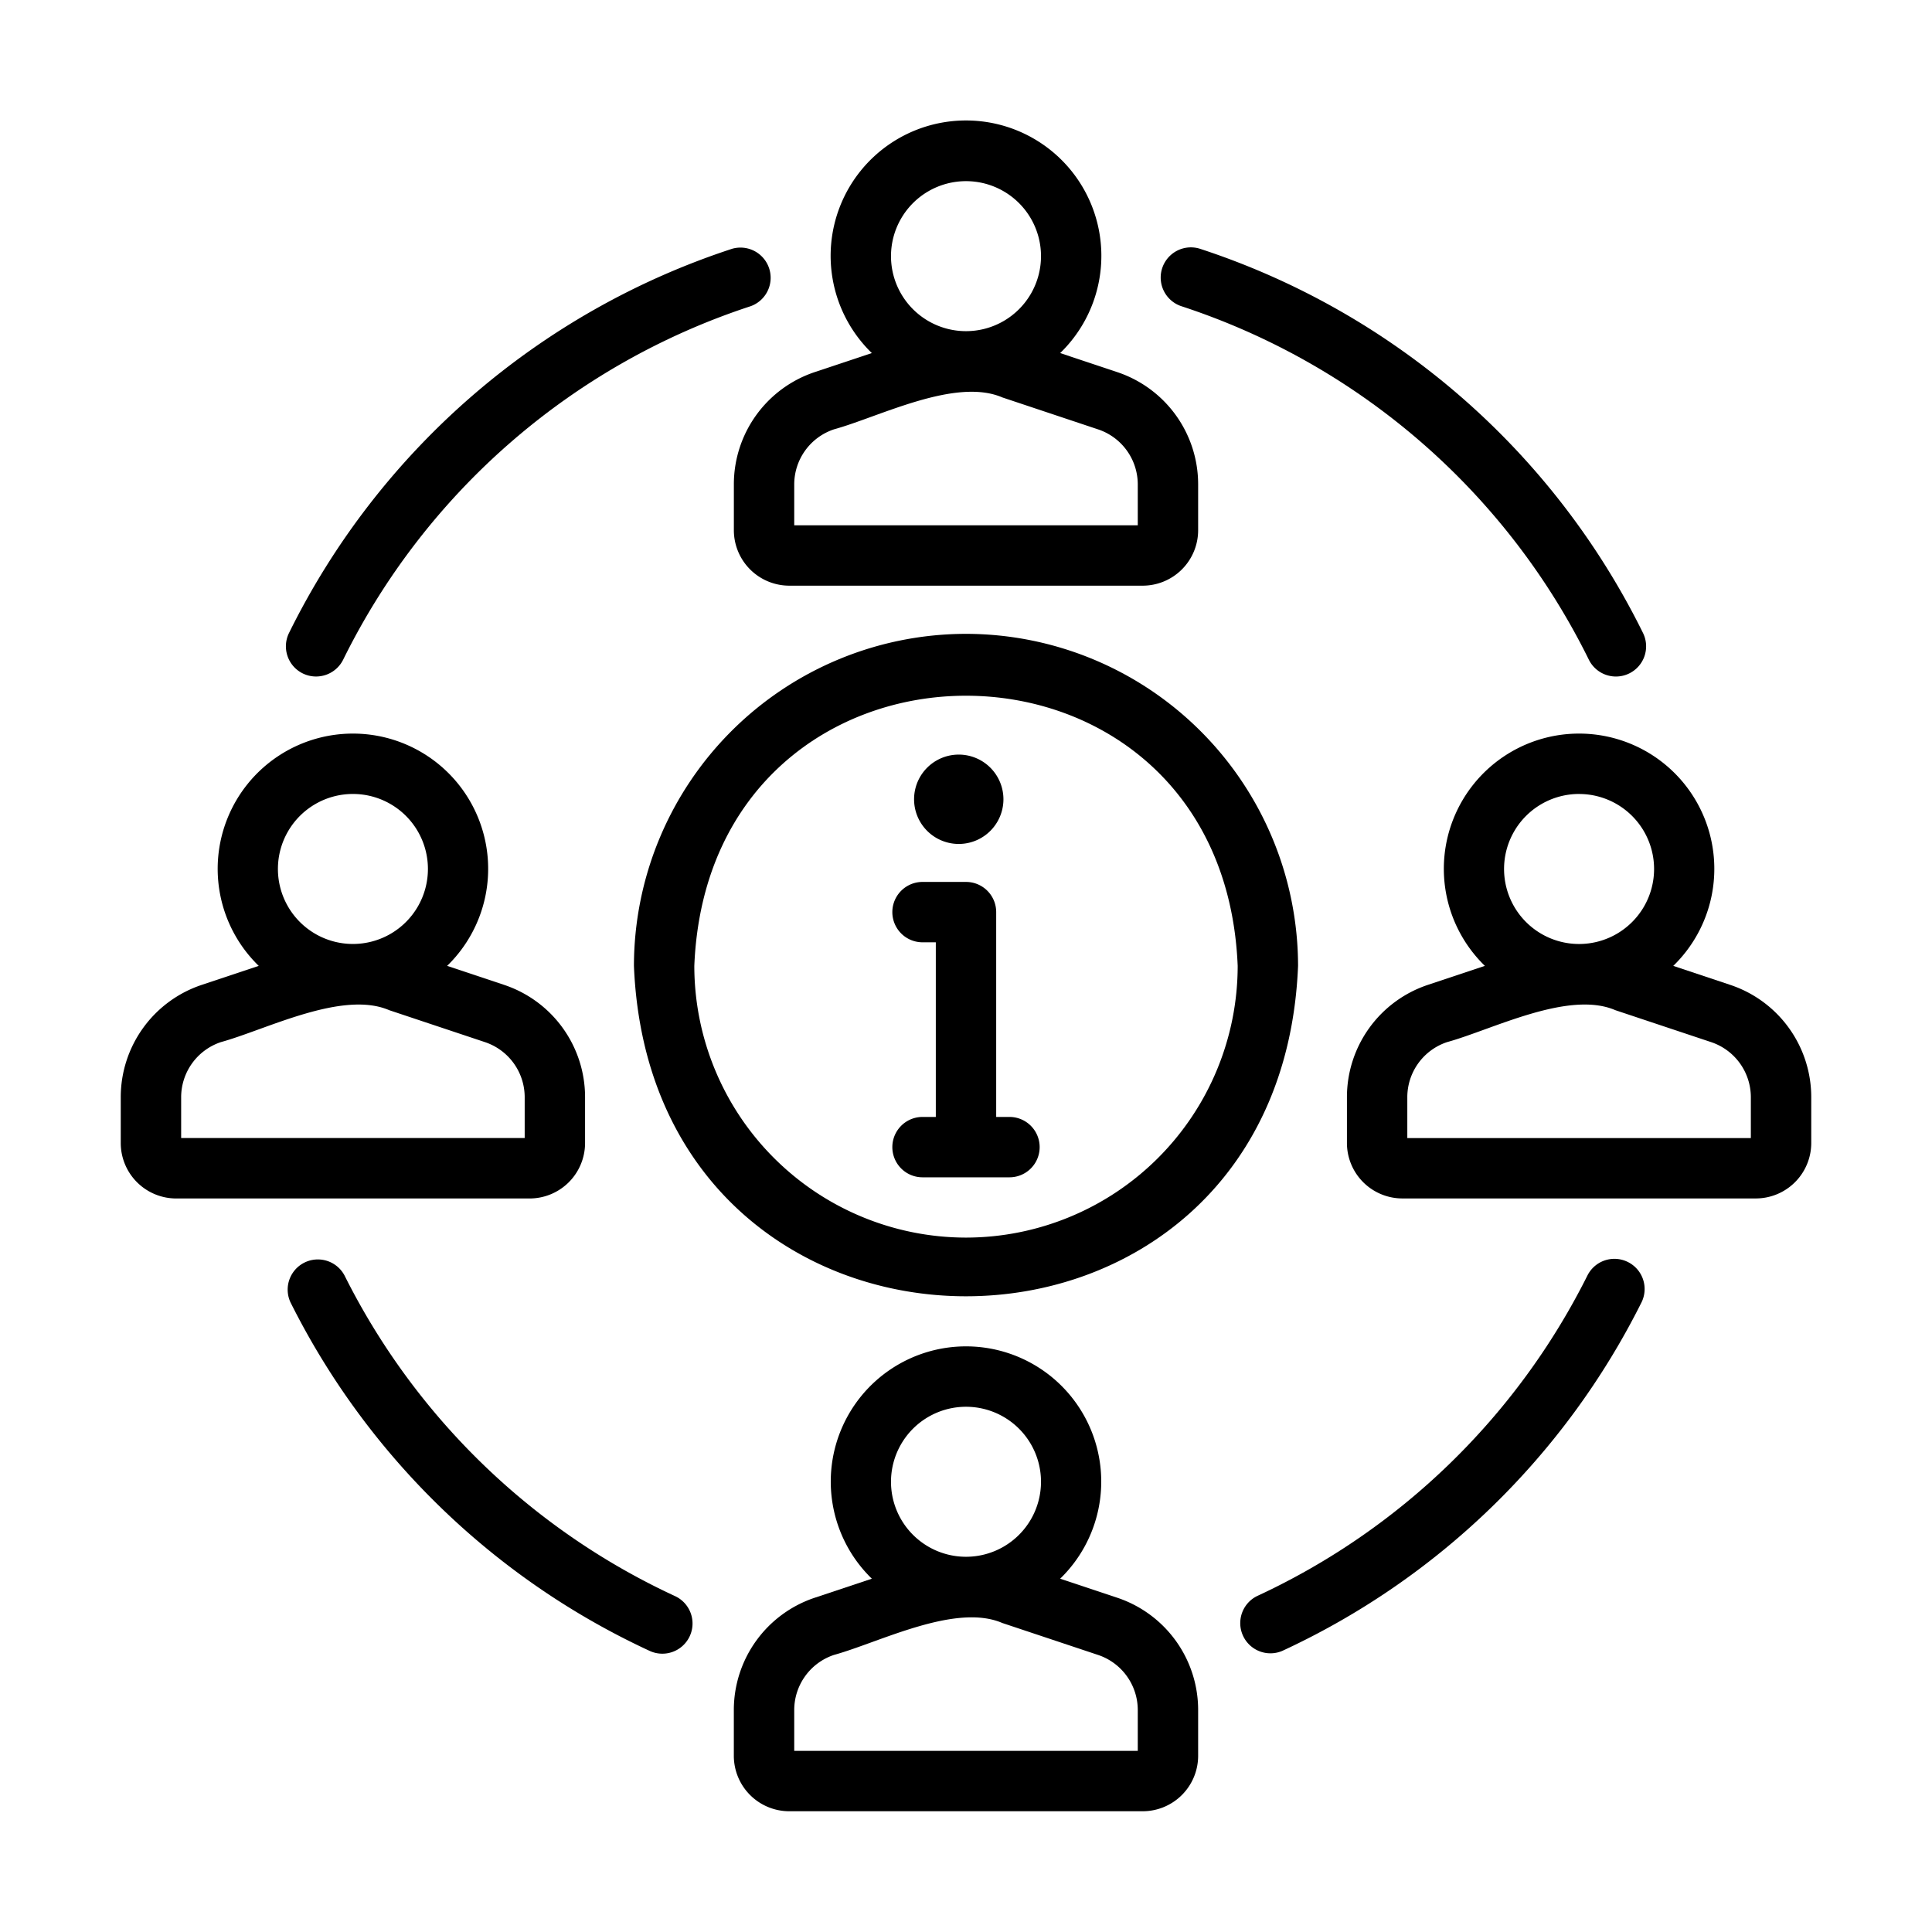
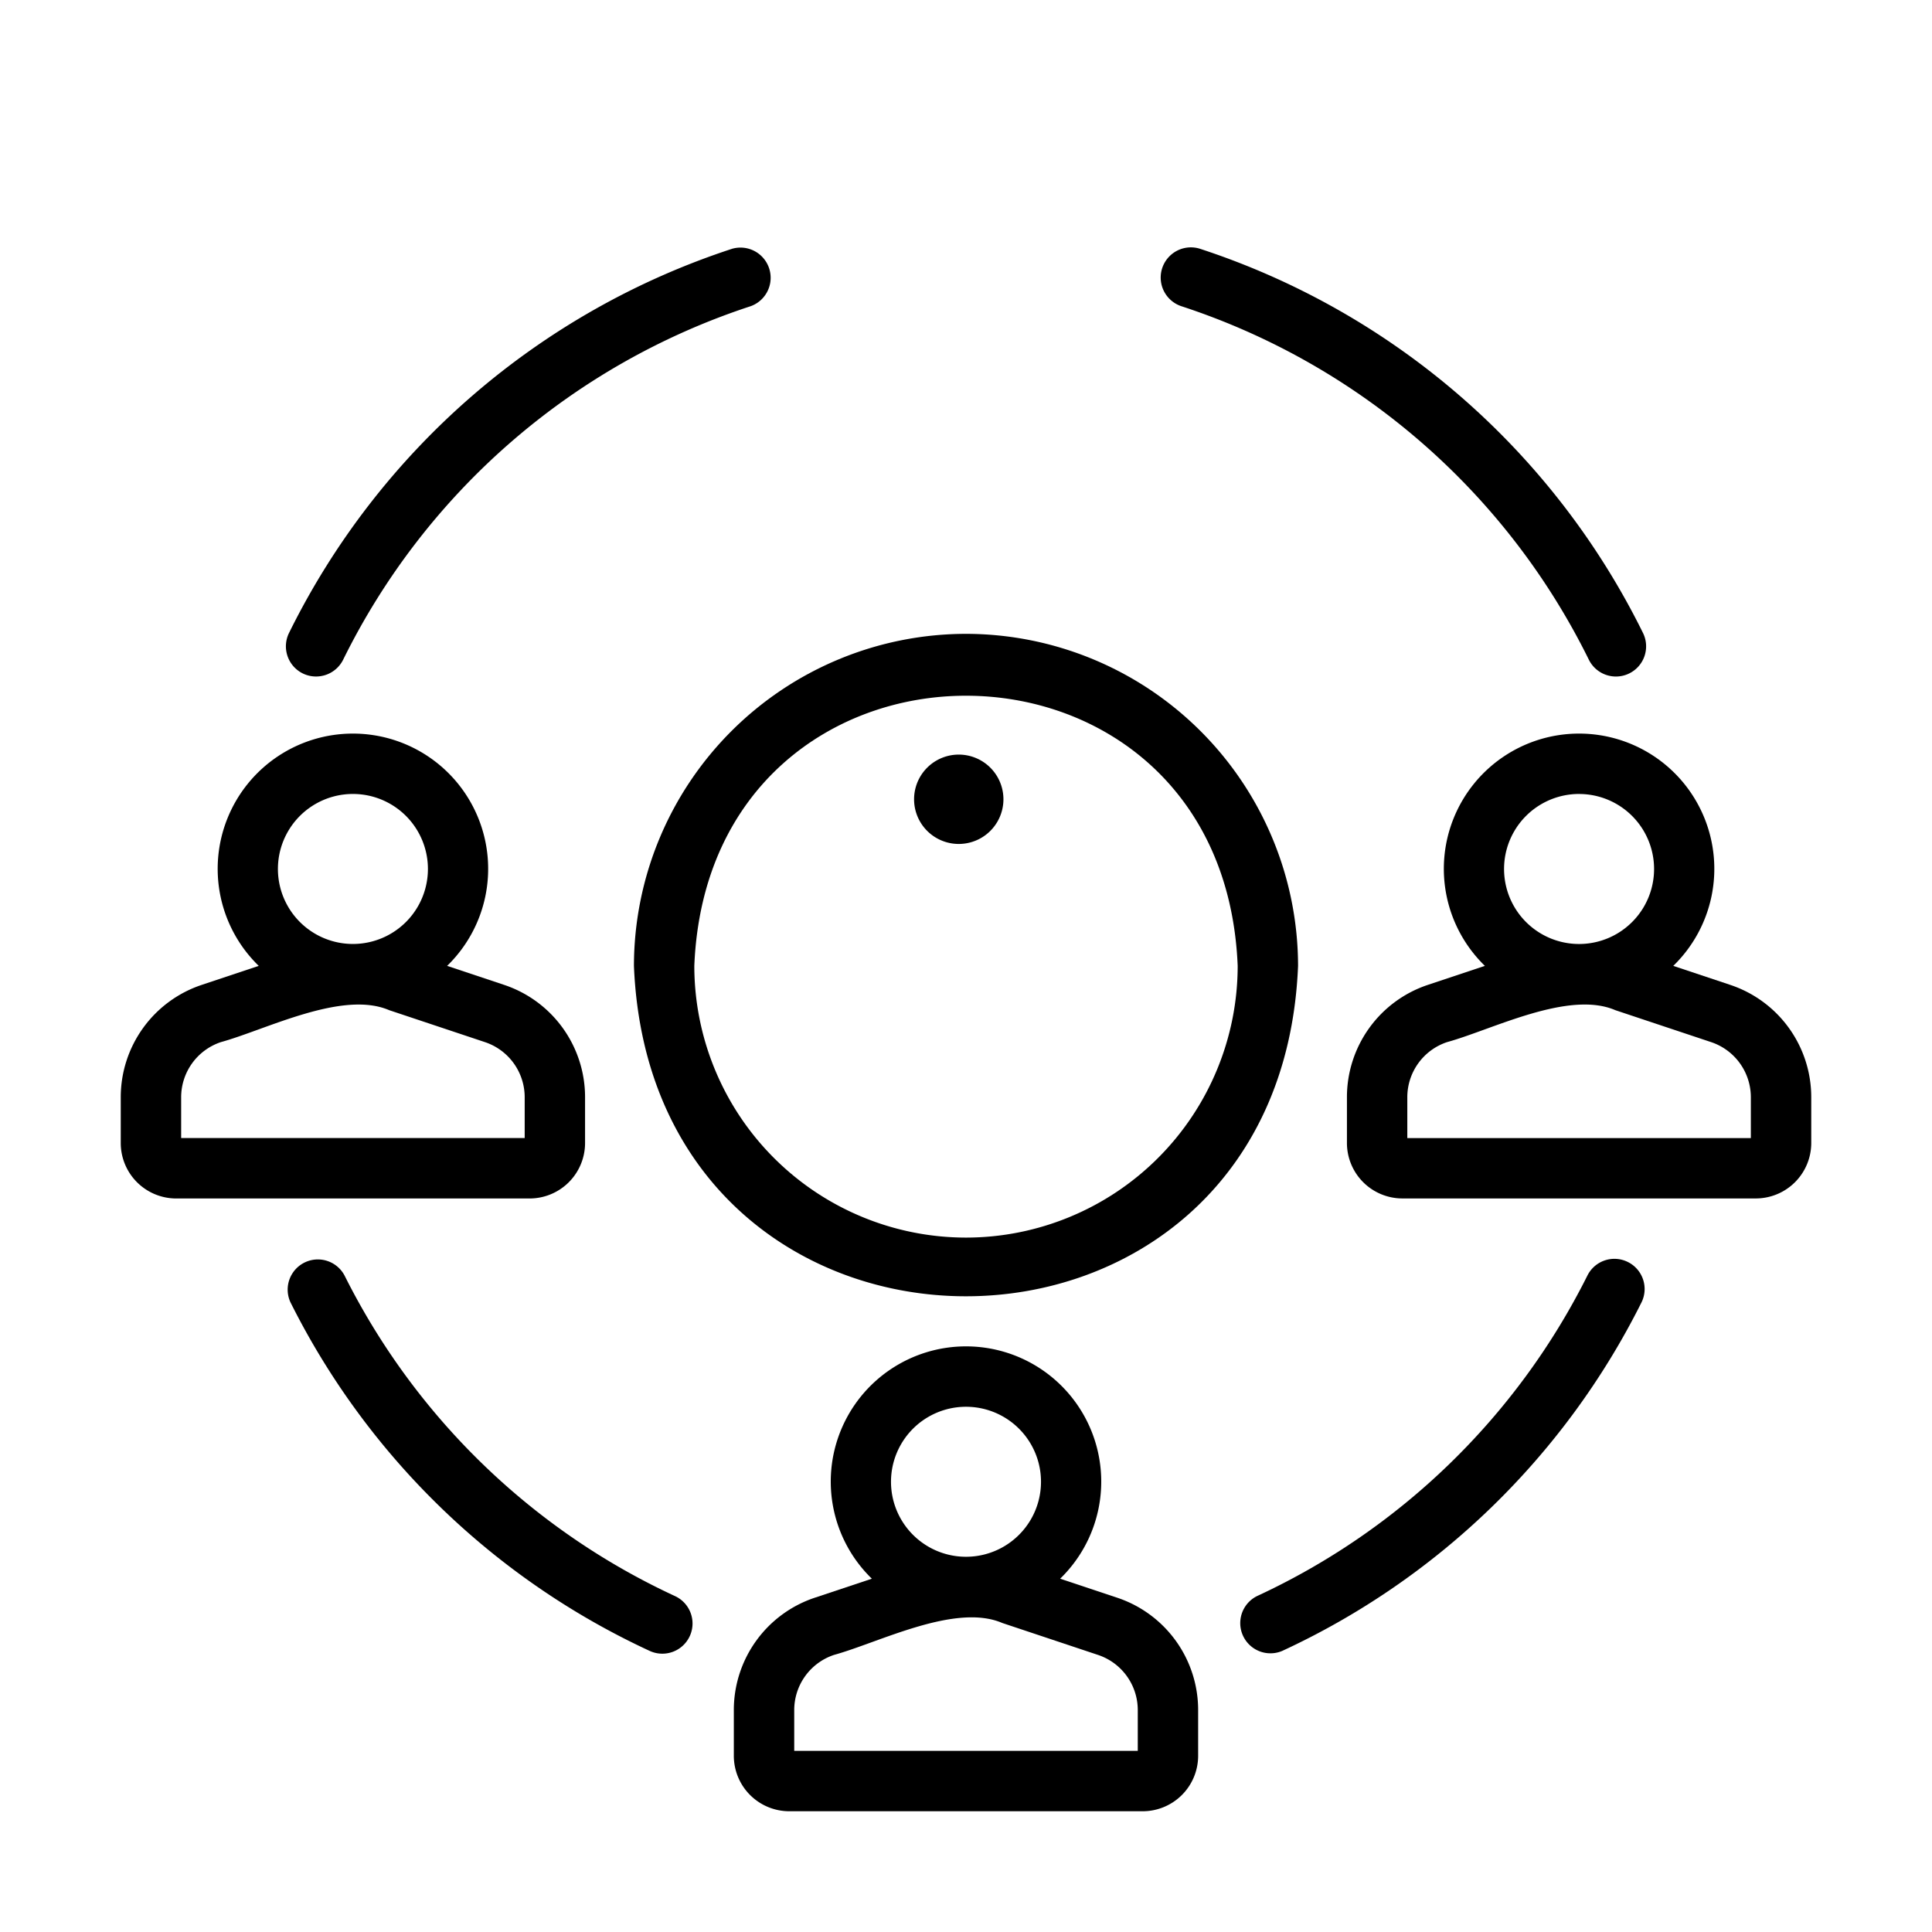
<svg xmlns="http://www.w3.org/2000/svg" id="line" viewBox="0 0 64 64">
-   <path d="M24.31,16.05v1.515a1.838,1.838,0,0,0,1.837,1.836H37.853a1.838,1.838,0,0,0,1.837-1.836V16.05a3.917,3.917,0,0,0-2.686-3.725L35.119,11.696a4.484,4.484,0,1,0-6.238-0l-1.885.628A3.919,3.919,0,0,0,24.31,16.05ZM32,6.001a2.484,2.484,0,0,1-0,4.969A2.484,2.484,0,0,1,32,6.001Zm-4.372,8.221c1.491-.41,4.017-1.728,5.575-1.057L36.373,14.223a1.922,1.922,0,0,1,1.317,1.827v1.351H26.31V16.05A1.924,1.924,0,0,1,27.628,14.222Z" />
  <path d="M37.005,52.925,35.119,52.296a4.48,4.48,0,1,0-6.238 0l-1.886.629a3.921,3.921,0,0,0-2.686,3.725V58.164A1.838,1.838,0,0,0,26.147,60H37.853a1.838,1.838,0,0,0,1.837-1.836V56.649A3.921,3.921,0,0,0,37.005,52.925ZM32,46.601a2.484,2.484,0,0,1-0,4.969A2.484,2.484,0,0,1,32,46.601ZM37.69,58H26.31V56.649A1.925,1.925,0,0,1,27.628,54.821c1.491-.41,4.017-1.728,5.575-1.057L36.372,54.821a1.925,1.925,0,0,1,1.318,1.828Z" />
  <path d="M19.381,37.864V36.349a3.921,3.921,0,0,0-2.685-3.725L14.811,31.996a4.48,4.48,0,1,0-6.24 0l-1.886.629a3.921,3.921,0,0,0-2.685,3.725v1.515a1.838,1.838,0,0,0,1.836,1.836H17.544A1.838,1.838,0,0,0,19.381,37.864ZM11.691,26.301a2.484,2.484,0,0,1-0,4.969A2.484,2.484,0,0,1,11.691,26.301Zm5.69,11.398H6.001V36.349A1.926,1.926,0,0,1,7.318,34.521c1.49-.409,4.02-1.728,5.576-1.057L16.063,34.521a1.925,1.925,0,0,1,1.318,1.828Z" />
  <path d="M57.315,32.625l-1.886-.629a4.48,4.48,0,1,0-6.24 0l-1.885.628a3.921,3.921,0,0,0-2.685,3.725v1.515a1.838,1.838,0,0,0,1.837,1.836H58.164a1.838,1.838,0,0,0,1.836-1.836V36.349A3.921,3.921,0,0,0,57.315,32.625Zm-5.006-6.323a2.484,2.484,0,0,1-0,4.969A2.484,2.484,0,0,1,52.309,26.301Zm5.69,11.398H46.619V36.349A1.925,1.925,0,0,1,47.937,34.521c1.49-.409,4.018-1.729,5.575-1.057L56.682,34.521a1.926,1.926,0,0,1,1.317,1.828Z" />
  <path d="M22.359,52.872A23.07,23.07,0,0,1,11.414,42.254a1.0 1,0,0,0-1.789.893A25.068,25.068,0,0,0,21.523,54.689,1,1,0,0,0,22.359,52.872Z" />
  <path d="M53.926,41.806a.999.999,0,0,0-1.341.448,23.07,23.07,0,0,1-10.944,10.618,1,1,0,0,0,.836,1.816A25.068,25.068,0,0,0,54.375,43.147.999.999,0,0,0,53.926,41.806Z" />
  <path d="M39.133,10.143A23.04,23.04,0,0,1,52.632,21.852a1,1,0,0,0,1.795-.883A25.05,25.05,0,0,0,39.748,8.24 1.0 1,0,0,0,39.133,10.143Z" />
  <path d="M10.029,22.308a1.002,1.002,0,0,0,1.339-.456A23.04,23.04,0,0,1,24.867,10.143a1.0 1,0,0,0-.615-1.902A25.051,25.051,0,0,0,9.573,20.97,1.001,1.001,0,0,0,10.029,22.308Z" />
  <path d="M32,20.997A11.013,11.013,0,0,0,21,31.997c.598,14.594,21.404,14.59,22-0A11.013,11.013,0,0,0,32,20.997Zm0,20a9.007,9.007,0,0,1-9-9c.489-11.935,17.512-11.932,18.0 0A9.007,9.007,0,0,1,32,40.997Z" />
-   <path d="M33.44,37H33v-6.785a.999.999,0,0,0-1-1H30.56a1,1,0,0,0,0,2H31v5.785H30.56a1,1,0,0,0,0,2H33.44A1,1,0,0,0,33.44,37Z" />
  <path d="M33.24,26.477a1.48,1.48,0,0,0-2.96-0A1.48,1.48,0,0,0,33.24,26.477Z" />
</svg>